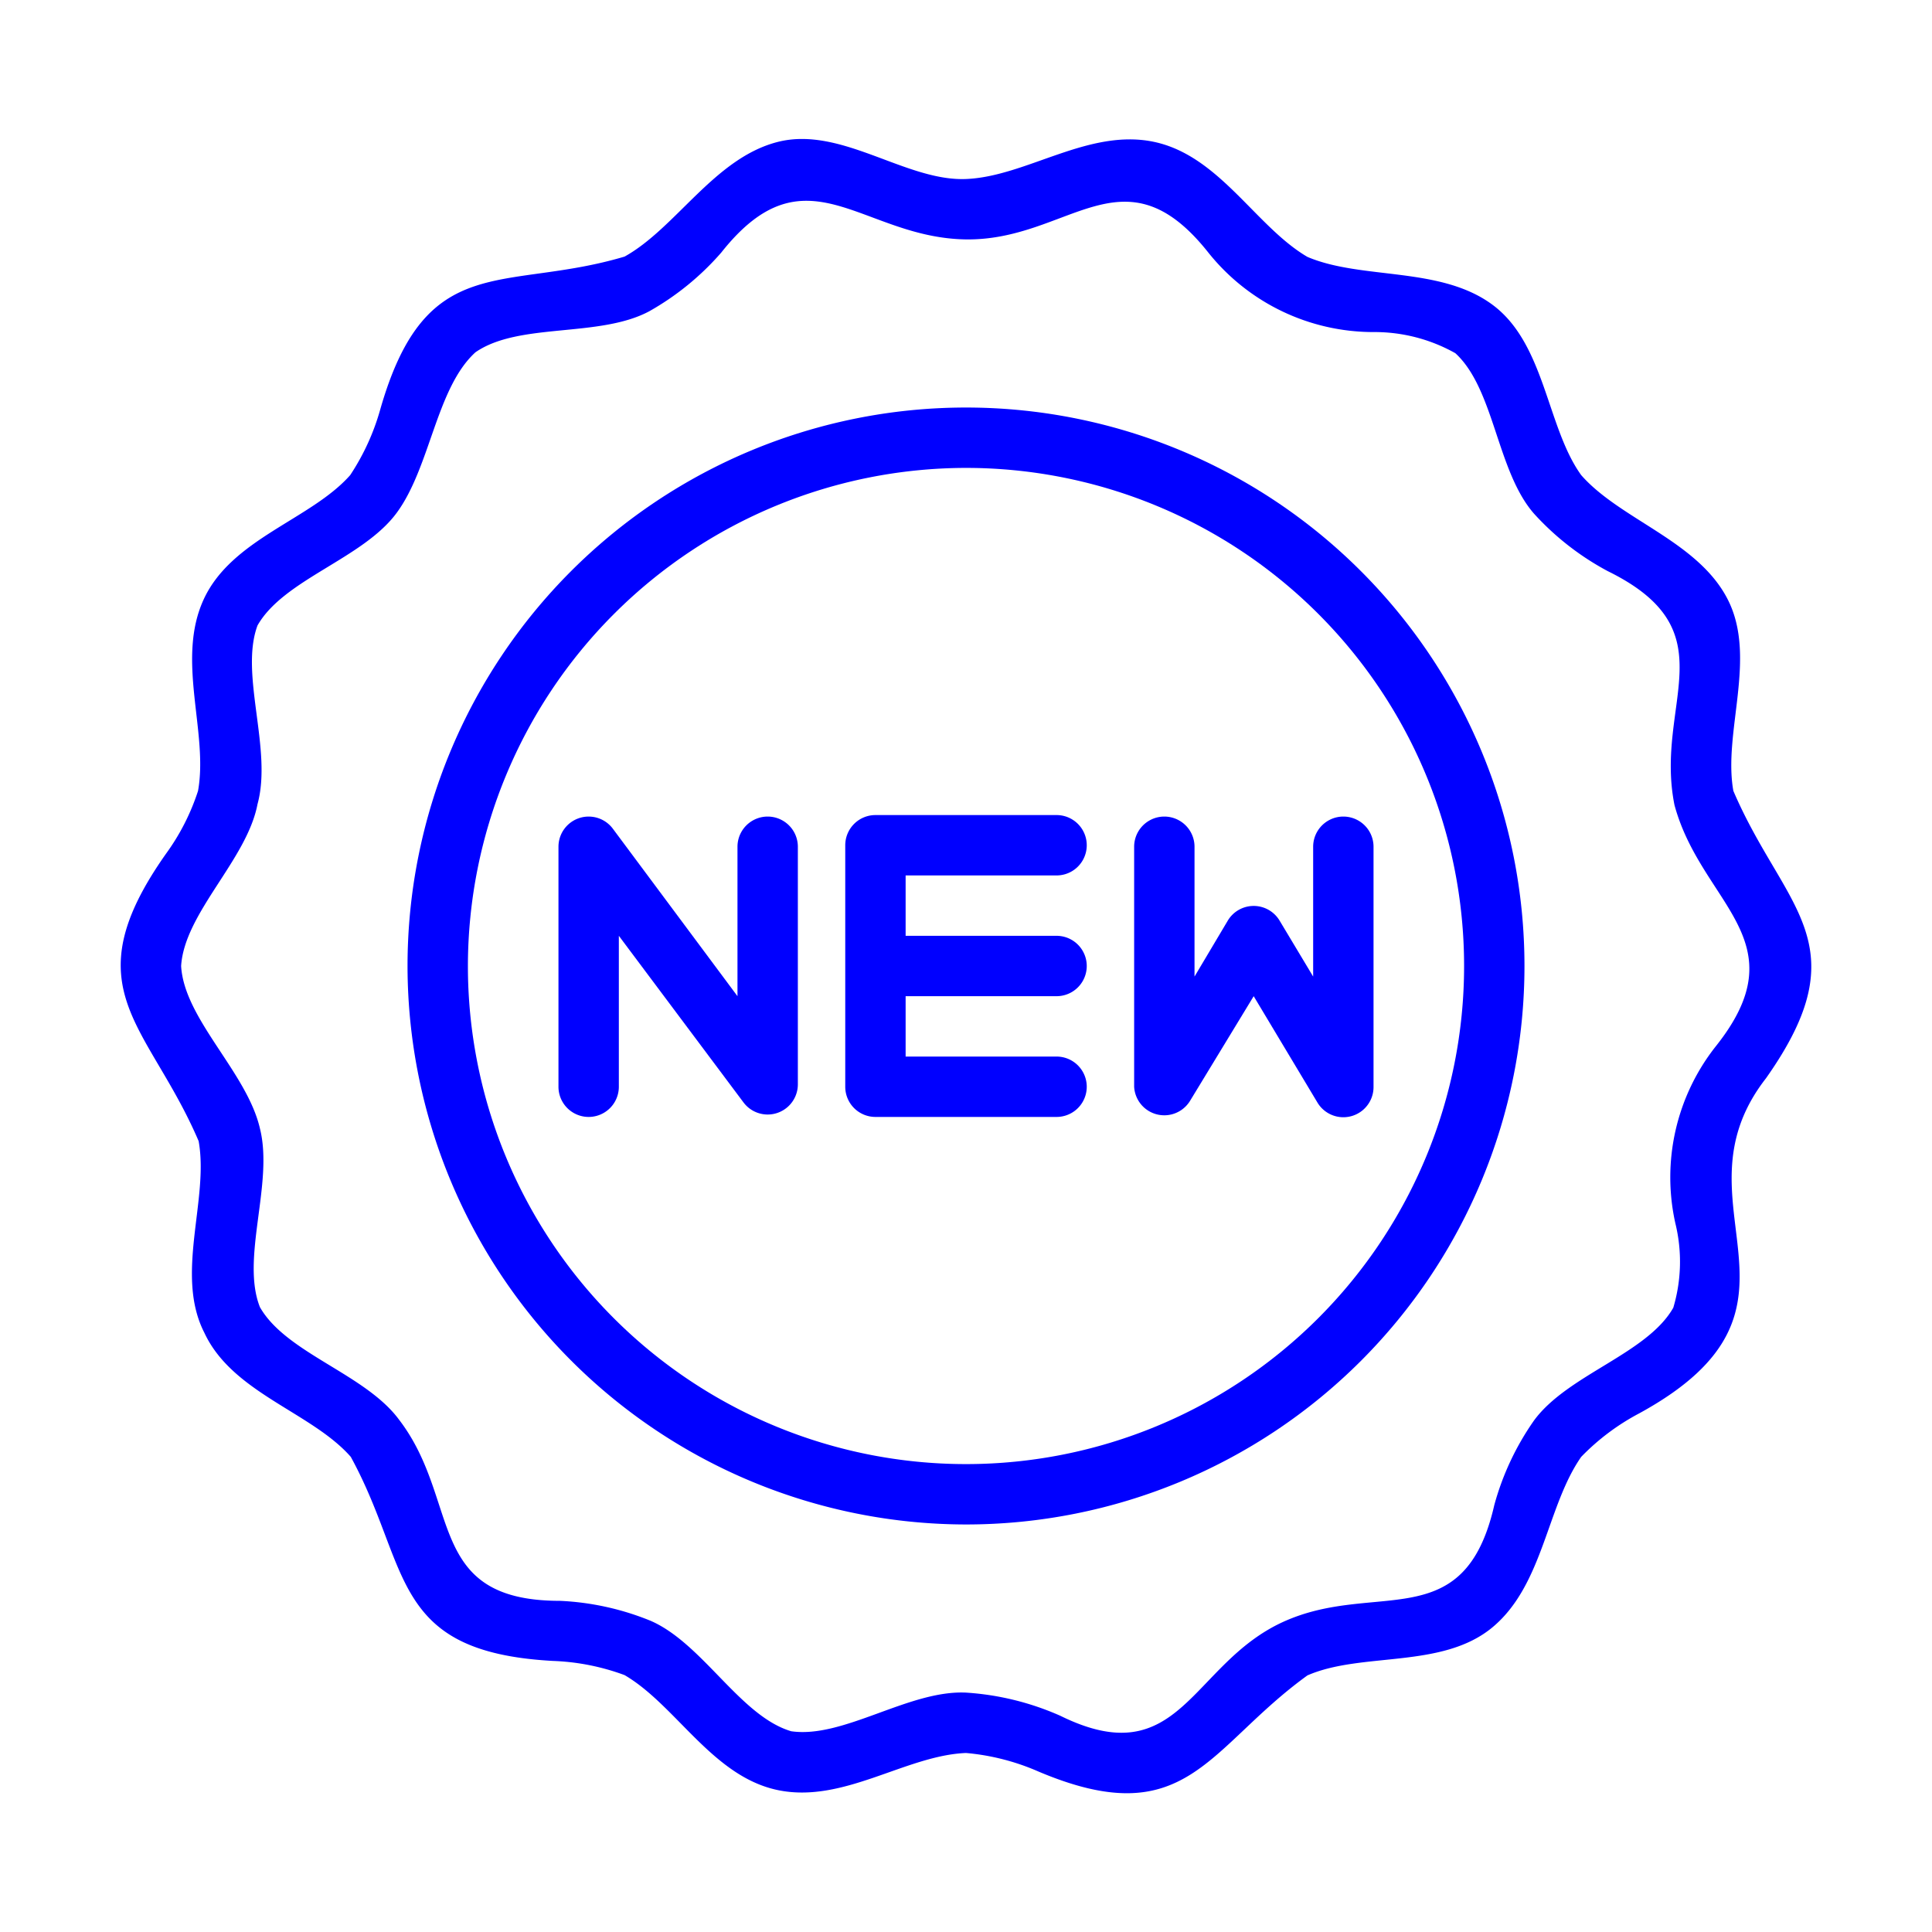
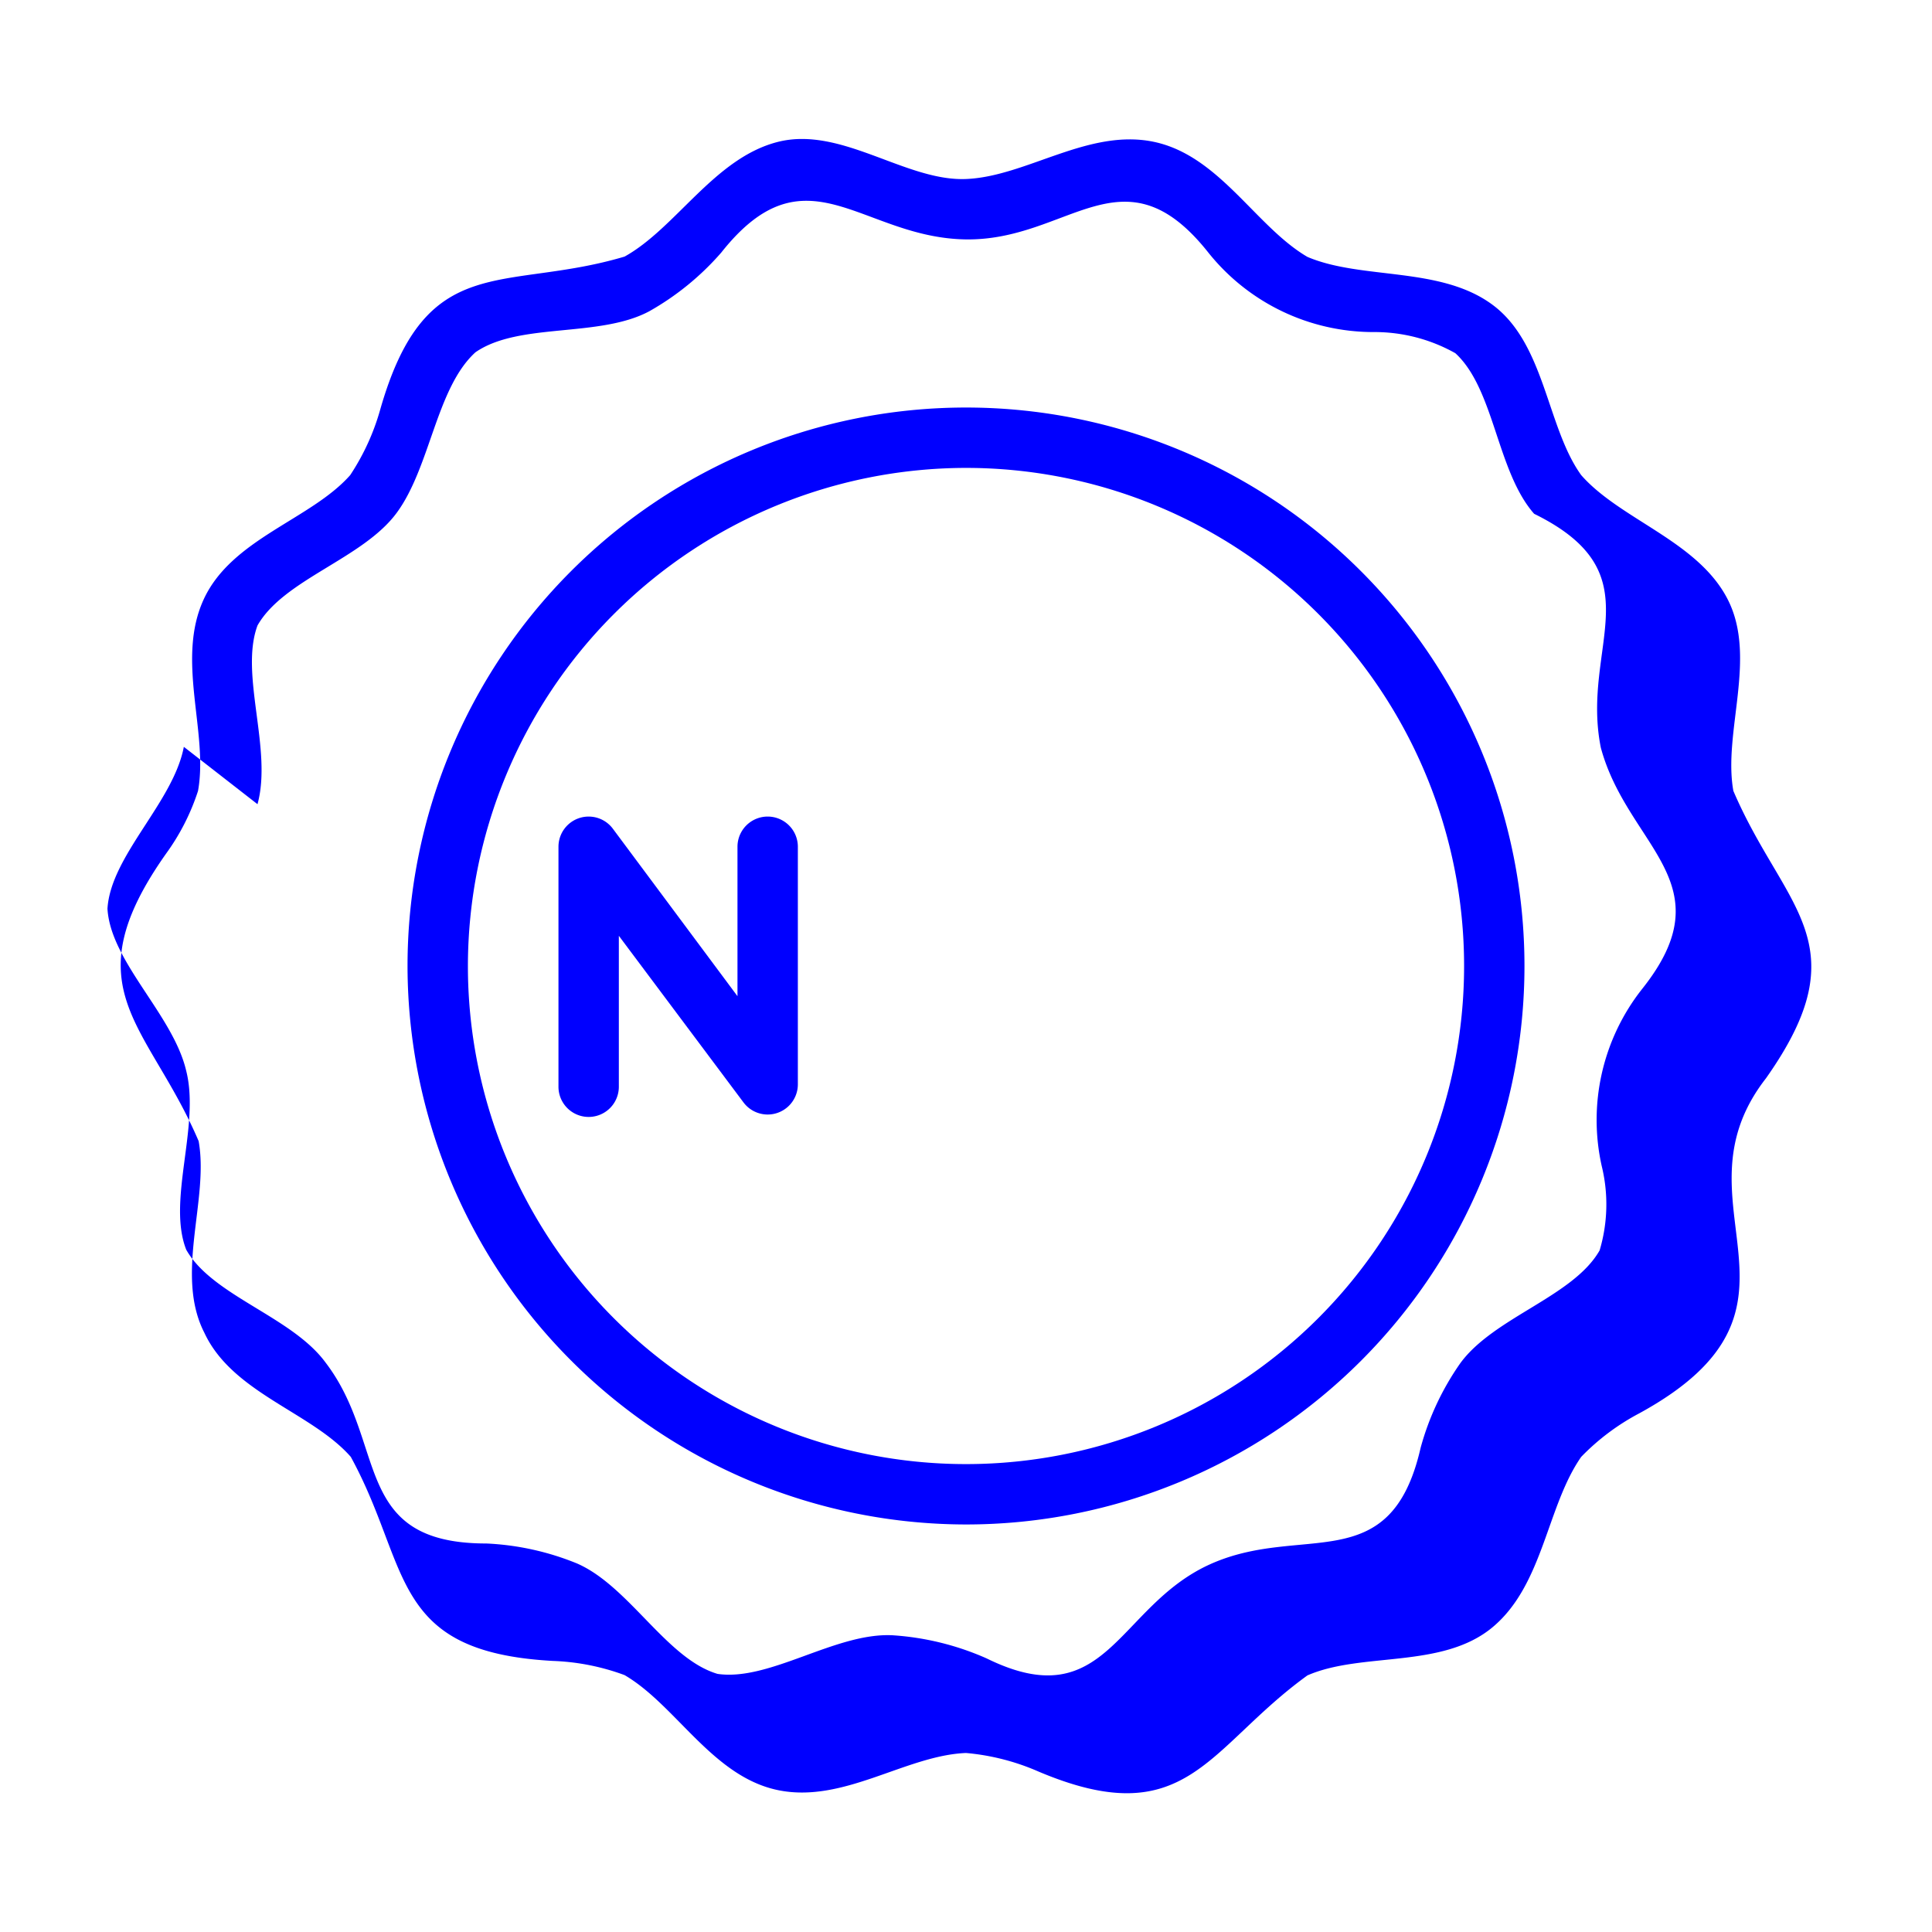
<svg xmlns="http://www.w3.org/2000/svg" id="line_color" viewBox="0 0 64 64" data-name="line color">
  <g fill="#00f">
    <path d="m20.5 31 4.13 5.52a1 1 0 0 0 .8.4 1 1 0 0 0 1-1v-7.87a1 1 0 0 0 -2 0v4.95l-4.13-5.55a1 1 0 0 0 -1.8.6v7.95a1 1 0 0 0 2 0z" />
-     <path d="m39.42 36.47 2.11-3.47 2.11 3.52a1 1 0 0 0 1.86-.52v-7.95a1 1 0 0 0 -2 0v4.3l-1.11-1.85a1 1 0 0 0 -1.72 0l-1.1 1.85v-4.3a1 1 0 0 0 -2 0v7.95a1 1 0 0 0 1.85.47z" />
-     <path d="m6.77 44.15c.93 2 3.55 2.63 4.85 4.11 2 3.65 1.25 6.46 6.69 6.76a7.61 7.61 0 0 1 2.38.47c1.71 1 2.91 3.36 5.08 3.81s4.23-1.15 6.23-1.23a7.65 7.65 0 0 1 2.39.61c4.93 2.09 5.6-.78 8.92-3.18 1.81-.79 4.48-.2 6.15-1.61s1.78-4 2.92-5.63a7.63 7.63 0 0 1 1.92-1.44c6.44-3.52.93-6.9 4.2-11.1 3.17-4.49.59-5.62-1.08-9.52-.35-1.94.8-4.42-.19-6.35s-3.55-2.63-4.85-4.11c-1.14-1.58-1.19-4.33-2.92-5.63s-4.34-.83-6.15-1.6c-1.71-1-2.91-3.35-5.08-3.81s-4.23 1.15-6.23 1.23-4.13-1.76-6.23-1.23-3.37 2.85-5.08 3.8c-4 1.19-6.57-.25-8.09 5.05a7.7 7.7 0 0 1 -1 2.19c-1.3 1.47-3.92 2.1-4.85 4.11s.16 4.41-.19 6.35a7.42 7.42 0 0 1 -1.06 2.08c-3.17 4.49-.59 5.62 1.08 9.52.35 1.94-.8 4.42.19 6.35zm1.76-17.51c.5-1.82-.6-4.3 0-5.92.87-1.53 3.49-2.21 4.61-3.73s1.31-4.14 2.61-5.32c1.44-1 4.1-.47 5.76-1.36a9.05 9.05 0 0 0 2.38-1.94c2.81-3.55 4.62-.51 8.07-.44s5.25-3.12 8.07.44a7 7 0 0 0 5.46 2.63 5.46 5.46 0 0 1 2.72.7c1.3 1.19 1.37 3.91 2.61 5.32a9.06 9.06 0 0 0 2.44 1.9c4.07 2 1.53 4.37 2.21 7.75.89 3.29 4.18 4.47 1.36 8a7 7 0 0 0 -1.33 5.86 5.34 5.34 0 0 1 -.07 2.79c-.87 1.53-3.49 2.21-4.61 3.73a9 9 0 0 0 -1.32 2.81c-1 4.38-3.94 2.47-7 3.87s-3.4 5.06-7.37 3.11a9.13 9.13 0 0 0 -3.13-.77c-1.89-.09-4.06 1.53-5.79 1.28-1.69-.5-2.93-2.91-4.66-3.66a9 9 0 0 0 -3-.66c-4.49 0-3.26-3.3-5.33-6-1.12-1.52-3.74-2.2-4.61-3.73-.64-1.62.46-4.1 0-5.92-.43-1.86-2.51-3.62-2.61-5.38.11-1.76 2.18-3.52 2.53-5.36z" />
+     <path d="m6.77 44.15c.93 2 3.55 2.63 4.85 4.11 2 3.65 1.25 6.46 6.69 6.76a7.61 7.61 0 0 1 2.38.47c1.71 1 2.91 3.36 5.08 3.81s4.23-1.15 6.23-1.23a7.65 7.65 0 0 1 2.39.61c4.93 2.09 5.6-.78 8.92-3.18 1.81-.79 4.48-.2 6.15-1.61s1.78-4 2.92-5.63a7.63 7.63 0 0 1 1.92-1.44c6.44-3.52.93-6.9 4.2-11.1 3.17-4.49.59-5.62-1.08-9.52-.35-1.94.8-4.42-.19-6.35s-3.55-2.63-4.85-4.11c-1.14-1.58-1.19-4.33-2.92-5.63s-4.34-.83-6.15-1.6c-1.71-1-2.91-3.35-5.08-3.81s-4.23 1.15-6.23 1.23-4.13-1.76-6.23-1.23-3.37 2.85-5.08 3.8c-4 1.19-6.57-.25-8.09 5.05a7.7 7.7 0 0 1 -1 2.19c-1.3 1.47-3.92 2.1-4.85 4.11s.16 4.41-.19 6.35a7.42 7.42 0 0 1 -1.06 2.08c-3.17 4.49-.59 5.62 1.08 9.52.35 1.94-.8 4.42.19 6.35zm1.76-17.51c.5-1.82-.6-4.3 0-5.92.87-1.53 3.49-2.21 4.61-3.73s1.31-4.14 2.61-5.32c1.44-1 4.1-.47 5.76-1.36a9.05 9.05 0 0 0 2.38-1.94c2.81-3.55 4.62-.51 8.07-.44s5.25-3.12 8.07.44a7 7 0 0 0 5.46 2.63 5.46 5.46 0 0 1 2.72.7c1.3 1.19 1.37 3.91 2.61 5.32c4.07 2 1.53 4.37 2.21 7.75.89 3.29 4.18 4.47 1.36 8a7 7 0 0 0 -1.33 5.86 5.34 5.34 0 0 1 -.07 2.79c-.87 1.53-3.49 2.21-4.61 3.73a9 9 0 0 0 -1.32 2.81c-1 4.38-3.94 2.47-7 3.87s-3.4 5.06-7.37 3.11a9.13 9.13 0 0 0 -3.13-.77c-1.89-.09-4.06 1.53-5.79 1.28-1.69-.5-2.93-2.91-4.66-3.66a9 9 0 0 0 -3-.66c-4.49 0-3.26-3.3-5.33-6-1.12-1.52-3.74-2.2-4.61-3.73-.64-1.62.46-4.1 0-5.92-.43-1.86-2.51-3.62-2.61-5.38.11-1.76 2.18-3.52 2.53-5.36z" />
    <path d="m32 50.5a18.5 18.5 0 1 0 -18.5-18.5 18.52 18.52 0 0 0 18.5 18.5zm0-35a16.5 16.5 0 1 1 -16.5 16.5 16.52 16.52 0 0 1 16.5-16.5z" />
-     <path d="m29 37h6a1 1 0 0 0 0-2h-5v-2h5a1 1 0 0 0 0-2h-5v-2h5a1 1 0 0 0 0-2h-6a1 1 0 0 0 -1 1v8a1 1 0 0 0 1 1z" />
  </g>
</svg>